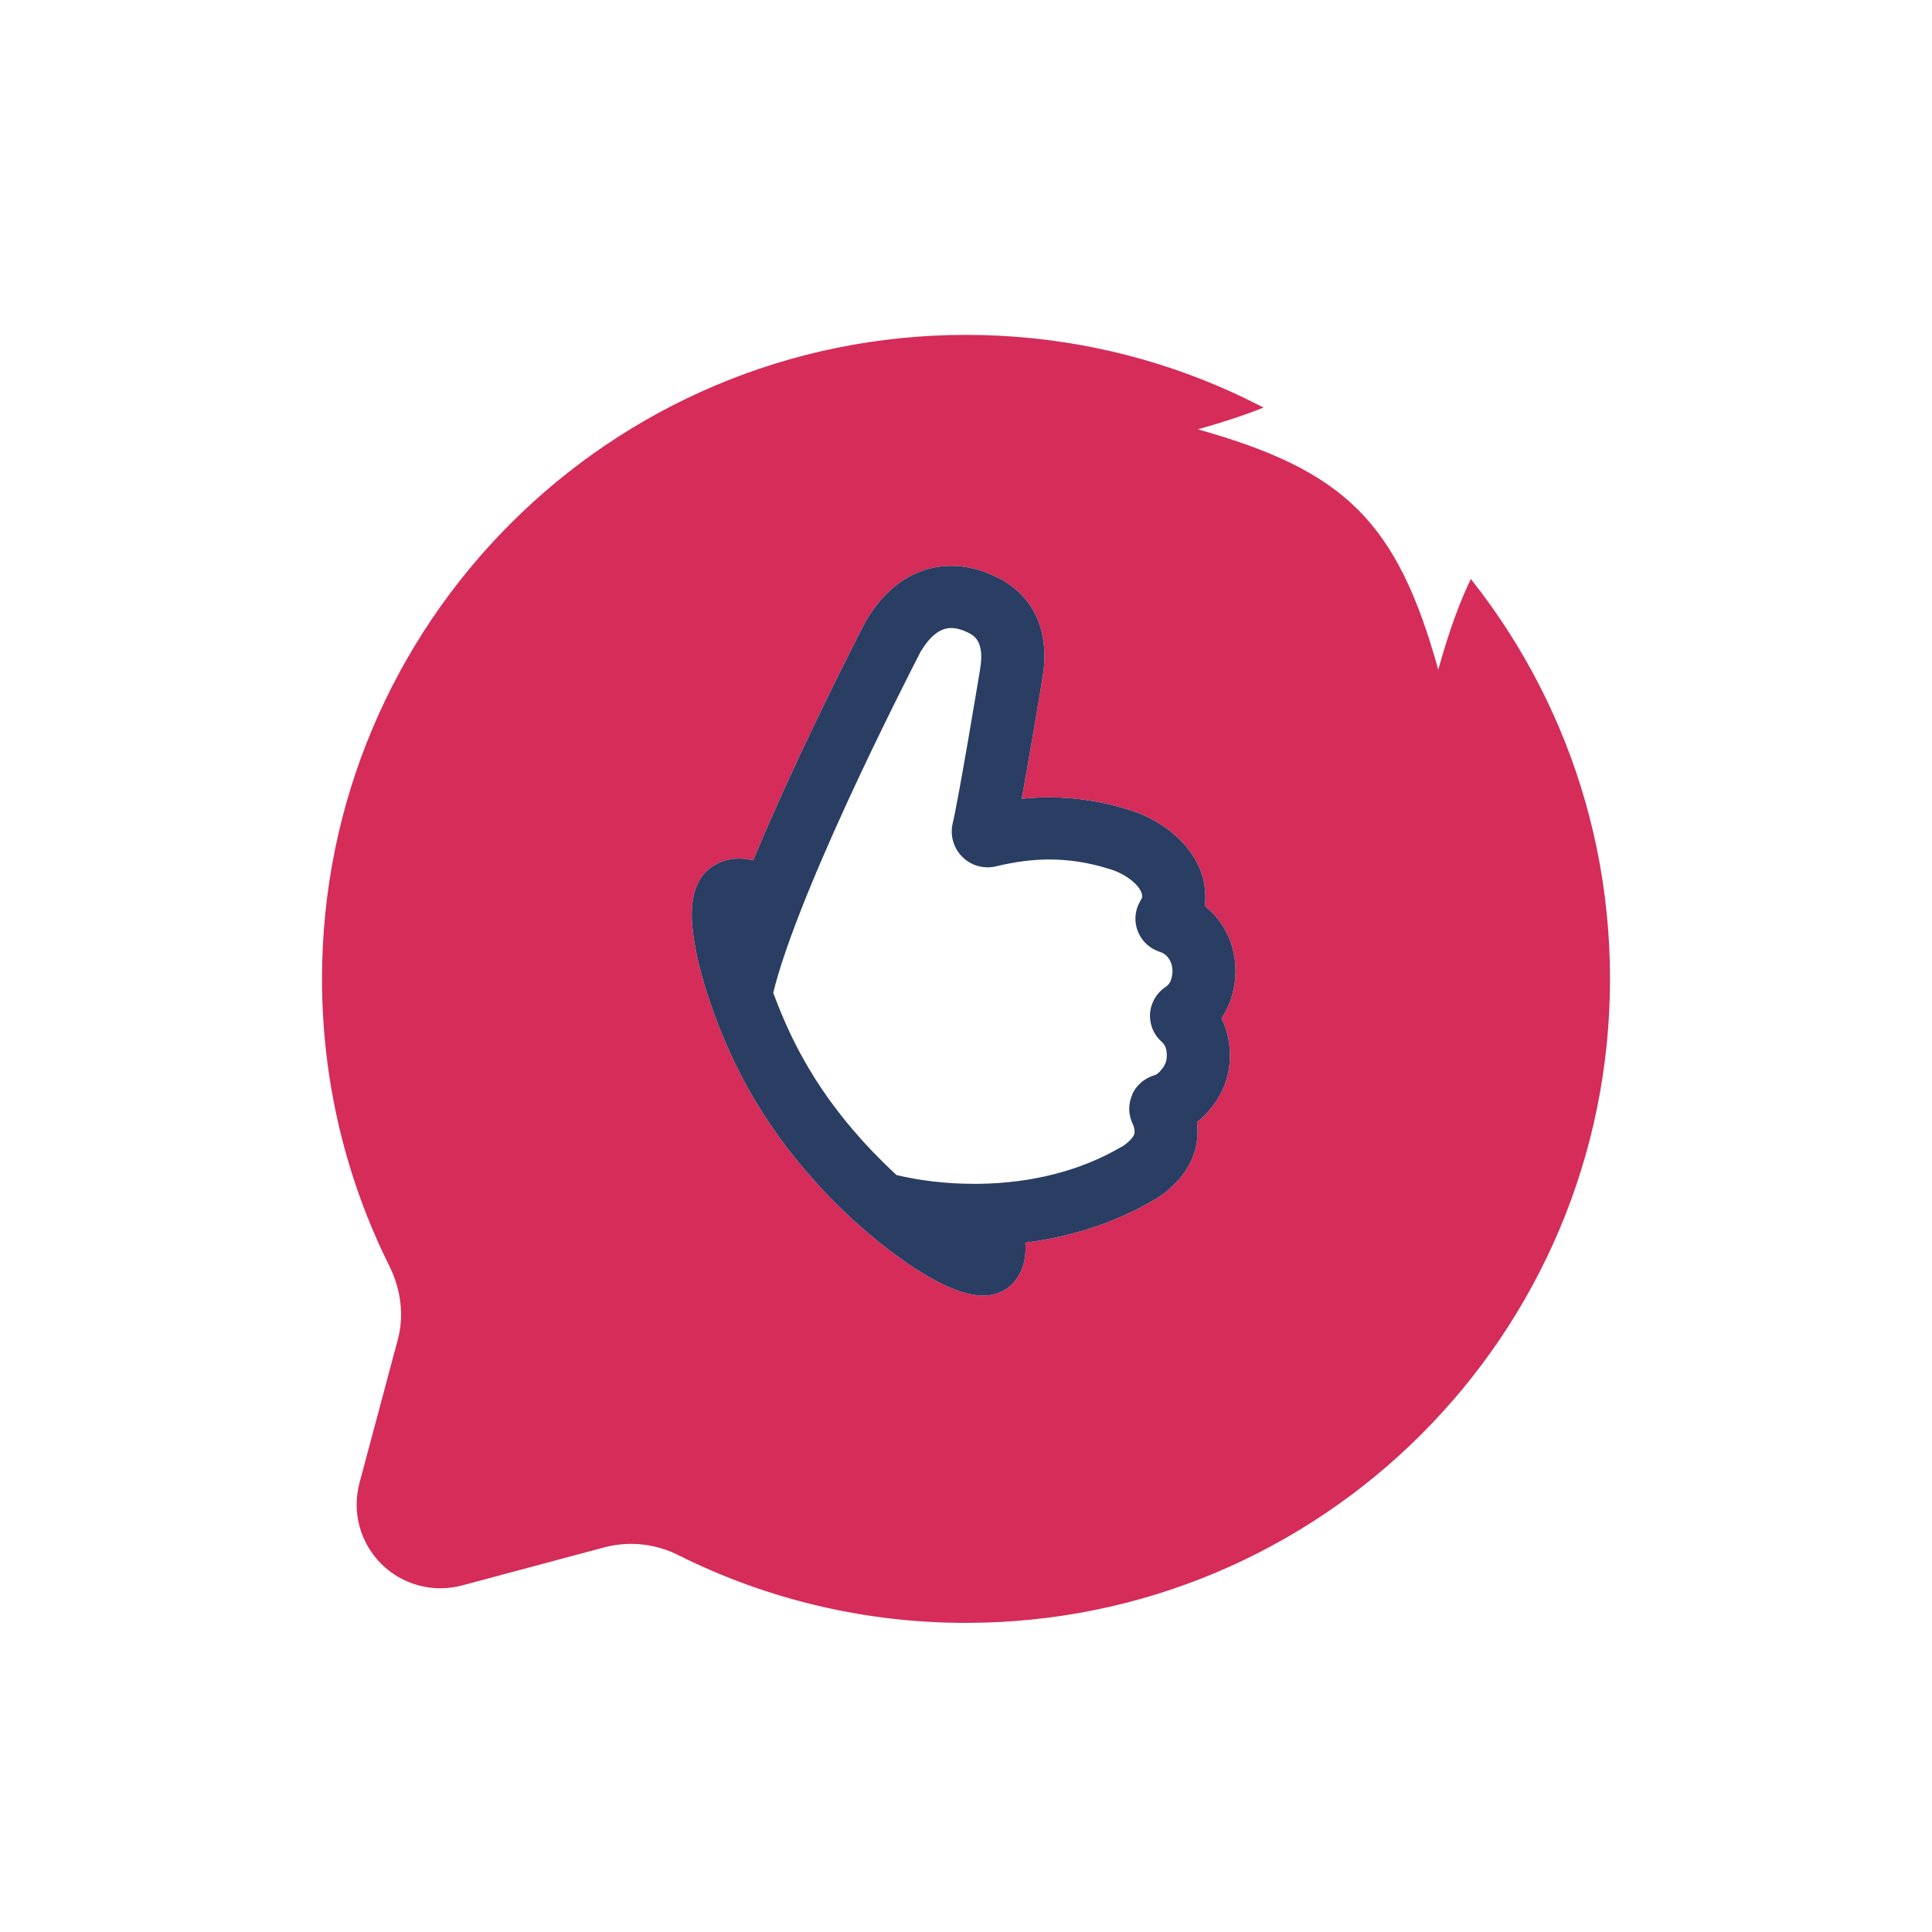
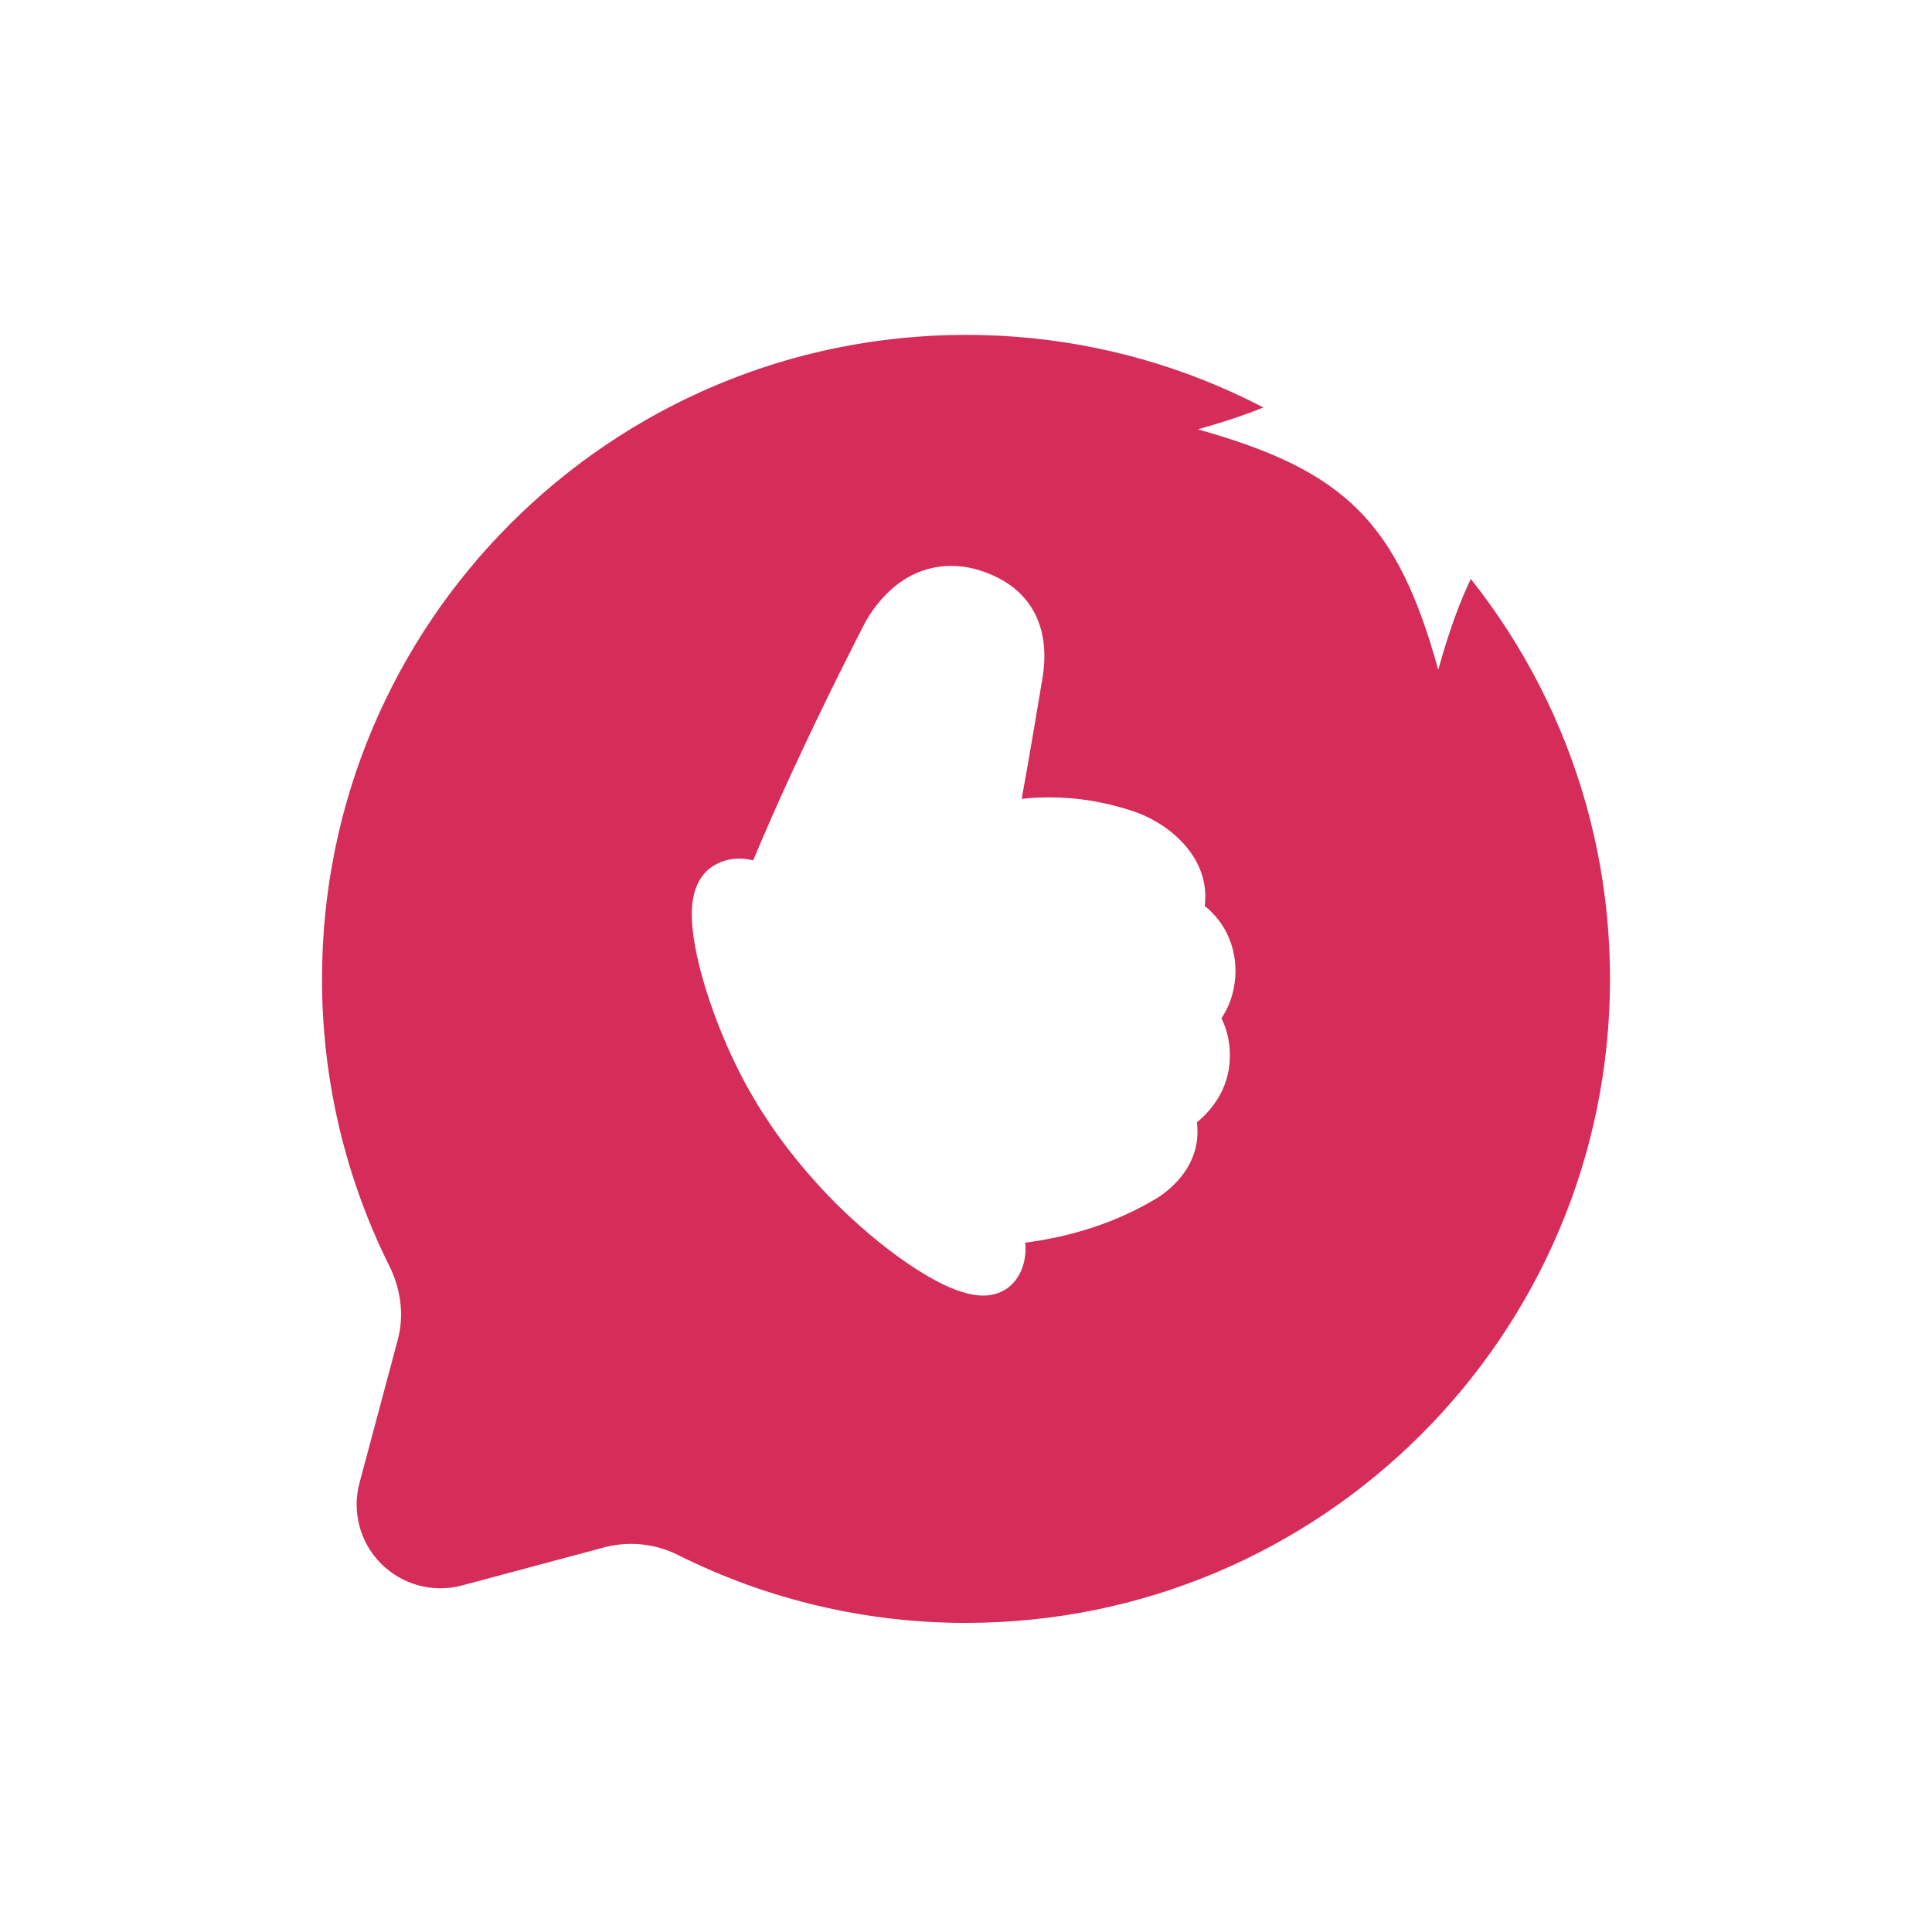
<svg xmlns="http://www.w3.org/2000/svg" width="150" height="150" viewBox="0 0 150 150" fill="none">
  <g filter="url(#filter0_d_81_2173)">
    <path d="M75.001 122C102.616 122 125.001 99.615 125.001 72C125.001 44.385 102.616 22 75.001 22C47.386 22 25.001 44.385 25.001 72C25.001 80 26.881 87.56 30.216 94.265C31.106 96.045 31.401 98.08 30.886 100.005L27.911 111.135C27.616 112.236 27.617 113.396 27.912 114.497C28.207 115.599 28.787 116.603 29.593 117.409C30.398 118.216 31.402 118.796 32.504 119.092C33.605 119.388 34.764 119.389 35.866 119.095L46.996 116.115C48.928 115.627 50.972 115.863 52.741 116.78C59.656 120.223 67.277 122.01 75.001 122Z" fill="#D52C5A" />
  </g>
  <path d="M93.533 70.353C93.544 70.26 93.556 70.167 93.562 70.068C93.852 66.522 90.793 63.88 87.821 62.928C85.679 62.243 83.607 61.907 81.482 61.907C80.763 61.907 80.049 61.942 79.323 62.023C79.921 58.761 80.681 54.192 80.914 52.788C81.558 49.16 80.368 46.356 77.553 44.899C76.328 44.261 75.08 43.935 73.844 43.935C73.309 43.935 72.781 43.999 72.27 44.121C70.274 44.603 68.59 45.956 67.273 48.138C67.244 48.19 67.215 48.243 67.18 48.312C66.878 48.887 64.179 54.111 61.375 60.206C60.278 62.592 59.309 64.803 58.479 66.8C58.119 66.707 57.753 66.661 57.393 66.661C56.72 66.661 56.075 66.829 55.524 67.143C53.365 68.362 53.684 71.293 53.788 72.251C53.962 73.853 54.45 75.844 55.193 77.997C55.907 80.075 56.813 82.142 57.799 83.988C58.217 84.766 58.67 85.537 59.152 86.298C59.373 86.64 59.593 86.977 59.814 87.308C59.976 87.54 60.133 87.772 60.295 88.004C60.522 88.324 60.754 88.637 60.986 88.945L61.253 89.293C62.124 90.419 63.07 91.522 64.068 92.579L64.202 92.718C64.399 92.921 64.591 93.118 64.782 93.316C64.922 93.455 65.055 93.589 65.235 93.763C65.496 94.018 65.746 94.256 66.036 94.523C66.297 94.767 66.547 94.993 66.791 95.208C68.788 96.978 70.871 98.476 72.653 99.428C74.122 100.212 75.324 100.589 76.322 100.589C77.158 100.589 77.878 100.328 78.452 99.823C79.137 99.219 79.747 98.052 79.602 96.479C83.218 96.015 86.614 94.9 89.441 93.246C89.69 93.113 89.922 92.968 90.131 92.822C91.838 91.615 92.842 89.996 92.958 88.272C92.981 87.888 92.976 87.505 92.929 87.128C93.533 86.658 93.951 86.141 94.224 85.775C94.961 84.794 95.39 83.639 95.472 82.426C95.553 81.213 95.332 80.058 94.833 79.054C95.454 78.142 95.826 77.04 95.907 75.832C96.052 73.655 95.17 71.63 93.527 70.335L93.533 70.353Z" fill="white" />
-   <path d="M93.533 70.353C93.544 70.26 93.556 70.167 93.562 70.068C93.852 66.522 90.793 63.88 87.821 62.928C85.679 62.243 83.607 61.907 81.482 61.907C80.763 61.907 80.049 61.942 79.323 62.023C79.921 58.761 80.681 54.192 80.914 52.788C81.558 49.16 80.368 46.356 77.553 44.899C76.328 44.261 75.08 43.935 73.844 43.935C73.309 43.935 72.781 43.999 72.27 44.121C70.274 44.603 68.59 45.956 67.273 48.138C67.244 48.19 67.215 48.243 67.18 48.312C66.878 48.887 64.179 54.111 61.375 60.206C60.278 62.592 59.309 64.803 58.479 66.8C58.119 66.707 57.753 66.661 57.393 66.661C56.72 66.661 56.075 66.829 55.524 67.143C53.365 68.362 53.684 71.293 53.788 72.251C53.962 73.853 54.45 75.844 55.193 77.997C55.907 80.075 56.813 82.142 57.799 83.988C58.217 84.766 58.67 85.537 59.152 86.298C59.373 86.64 59.593 86.977 59.814 87.308C59.976 87.54 60.133 87.772 60.295 88.004C60.522 88.324 60.754 88.637 60.986 88.945L61.253 89.293C62.124 90.419 63.07 91.522 64.068 92.579L64.202 92.718C64.399 92.921 64.591 93.118 64.782 93.316C64.922 93.455 65.055 93.589 65.235 93.763C65.496 94.018 65.746 94.256 66.036 94.523C66.297 94.767 66.547 94.993 66.791 95.208C68.788 96.978 70.871 98.476 72.653 99.428C74.122 100.212 75.324 100.589 76.322 100.589C77.158 100.589 77.878 100.328 78.452 99.823C79.137 99.219 79.747 98.052 79.602 96.479C83.218 96.015 86.614 94.9 89.441 93.246C89.69 93.113 89.922 92.968 90.131 92.822C91.838 91.615 92.842 89.996 92.958 88.272C92.981 87.888 92.976 87.505 92.929 87.128C93.533 86.658 93.951 86.141 94.224 85.775C94.961 84.794 95.39 83.639 95.472 82.426C95.553 81.213 95.332 80.058 94.833 79.054C95.454 78.142 95.826 77.04 95.907 75.832C96.052 73.655 95.17 71.63 93.527 70.335L93.533 70.353ZM87.908 84.992C87.577 85.729 87.595 86.565 87.955 87.29C88.053 87.494 88.1 87.726 88.088 87.958C88.071 88.19 87.734 88.591 87.281 88.916C87.235 88.951 87.177 88.986 87.107 89.02L87.008 89.073C83.92 90.884 80.107 91.865 75.985 91.911H75.631C73.547 91.911 71.522 91.685 69.612 91.232C69.536 91.162 69.159 90.814 69.159 90.814L68.585 90.257L67.72 89.38L66.942 88.544L66.297 87.807L65.798 87.215L65.282 86.571L64.771 85.903L64.26 85.207L63.761 84.481L63.273 83.732L62.797 82.954L62.414 82.287C62.414 82.287 62.182 81.875 62.106 81.736C62.002 81.538 61.898 81.341 61.799 81.143L61.491 80.528L61.195 79.895L60.905 79.251L60.626 78.595L60.359 77.933L60.104 77.266L60.034 77.074C60.806 73.905 62.803 68.768 65.822 62.197C68.335 56.741 70.79 51.929 71.487 50.576C72.236 49.351 73.008 48.759 73.849 48.759C74.267 48.759 74.749 48.898 75.271 49.171C75.788 49.438 76.438 50.03 76.084 52.021C76.02 52.422 74.453 61.866 73.965 63.933C73.745 64.879 74.047 65.889 74.749 66.562C75.271 67.067 75.956 67.34 76.682 67.34C76.908 67.34 77.129 67.311 77.344 67.259C78.812 66.905 80.165 66.73 81.477 66.73C83.067 66.73 84.646 66.986 86.3 67.52C87.479 67.897 88.744 68.878 88.68 69.673C88.657 69.737 88.605 69.824 88.494 70.022C88.094 70.736 88.042 71.583 88.355 72.344C88.663 73.098 89.29 73.667 90.073 73.911C90.683 74.102 91.078 74.764 91.025 75.519C90.979 76.21 90.729 76.465 90.497 76.622C89.789 77.098 89.348 77.852 89.29 78.7C89.237 79.547 89.574 80.348 90.213 80.905C90.567 81.213 90.613 81.73 90.584 82.113C90.567 82.397 90.462 82.67 90.294 82.896C89.963 83.338 89.777 83.442 89.626 83.483C88.854 83.709 88.222 84.255 87.897 84.98L87.908 84.992Z" fill="#2A3D62" />
-   <path d="M130.333 4C128.509 10.592 126.16 12.844 119.667 14.667C126.16 16.489 128.509 18.741 130.333 25.333C132.157 18.741 134.507 16.489 141 14.667C134.507 12.844 132.157 10.592 130.333 4ZM111.667 14.667C108.473 26.201 104.365 30.144 93 33.333C104.365 36.523 108.473 40.465 111.667 52C114.86 40.465 118.968 36.523 130.333 33.333C118.968 30.144 114.86 26.201 111.667 14.667Z" fill="white" />
+   <path d="M130.333 4C128.509 10.592 126.16 12.844 119.667 14.667C126.16 16.489 128.509 18.741 130.333 25.333C132.157 18.741 134.507 16.489 141 14.667C134.507 12.844 132.157 10.592 130.333 4ZC108.473 26.201 104.365 30.144 93 33.333C104.365 36.523 108.473 40.465 111.667 52C114.86 40.465 118.968 36.523 130.333 33.333C118.968 30.144 114.86 26.201 111.667 14.667Z" fill="white" />
  <defs>
    <filter id="filter0_d_81_2173" x="1.001" y="2" width="148" height="148" filterUnits="userSpaceOnUse" color-interpolation-filters="sRGB">
      <feFlood flood-opacity="0" result="BackgroundImageFix" />
      <feColorMatrix in="SourceAlpha" type="matrix" values="0 0 0 0 0 0 0 0 0 0 0 0 0 0 0 0 0 0 127 0" result="hardAlpha" />
      <feOffset dy="4" />
      <feGaussianBlur stdDeviation="12" />
      <feComposite in2="hardAlpha" operator="out" />
      <feColorMatrix type="matrix" values="0 0 0 0 0 0 0 0 0 0 0 0 0 0 0 0 0 0 0.25 0" />
      <feBlend mode="normal" in2="BackgroundImageFix" result="effect1_dropShadow_81_2173" />
      <feBlend mode="normal" in="SourceGraphic" in2="effect1_dropShadow_81_2173" result="shape" />
    </filter>
  </defs>
</svg>